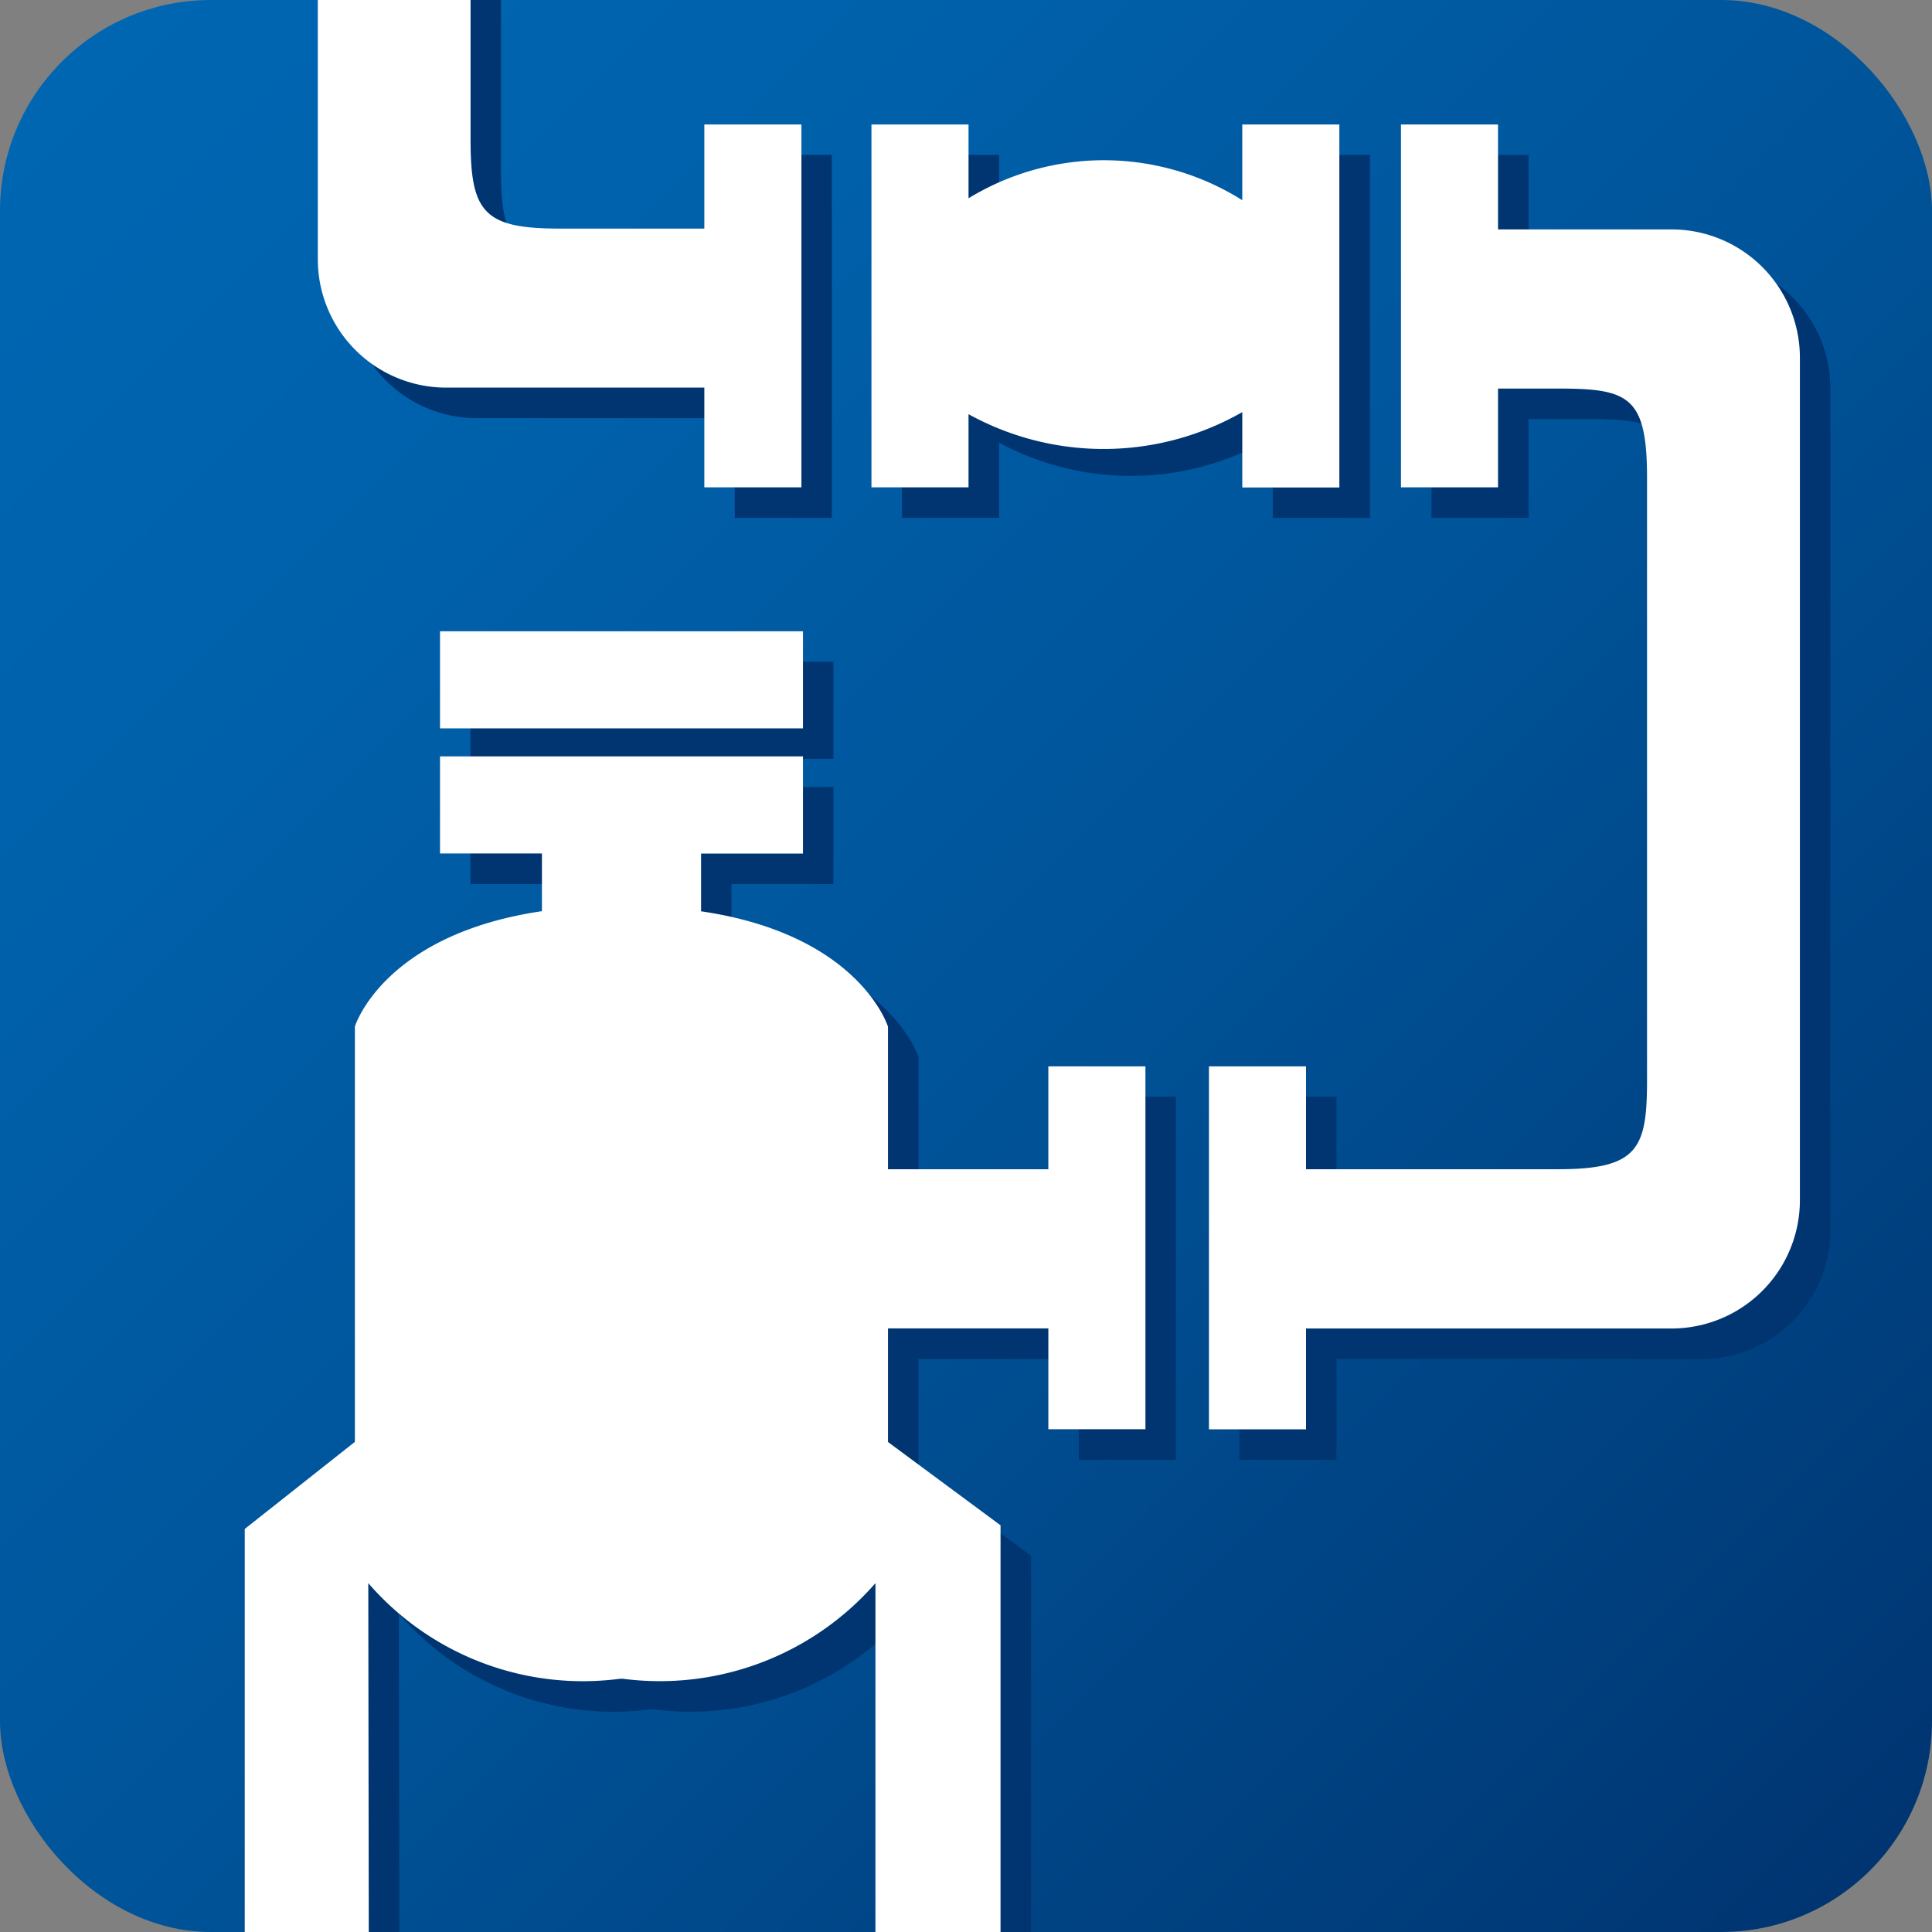
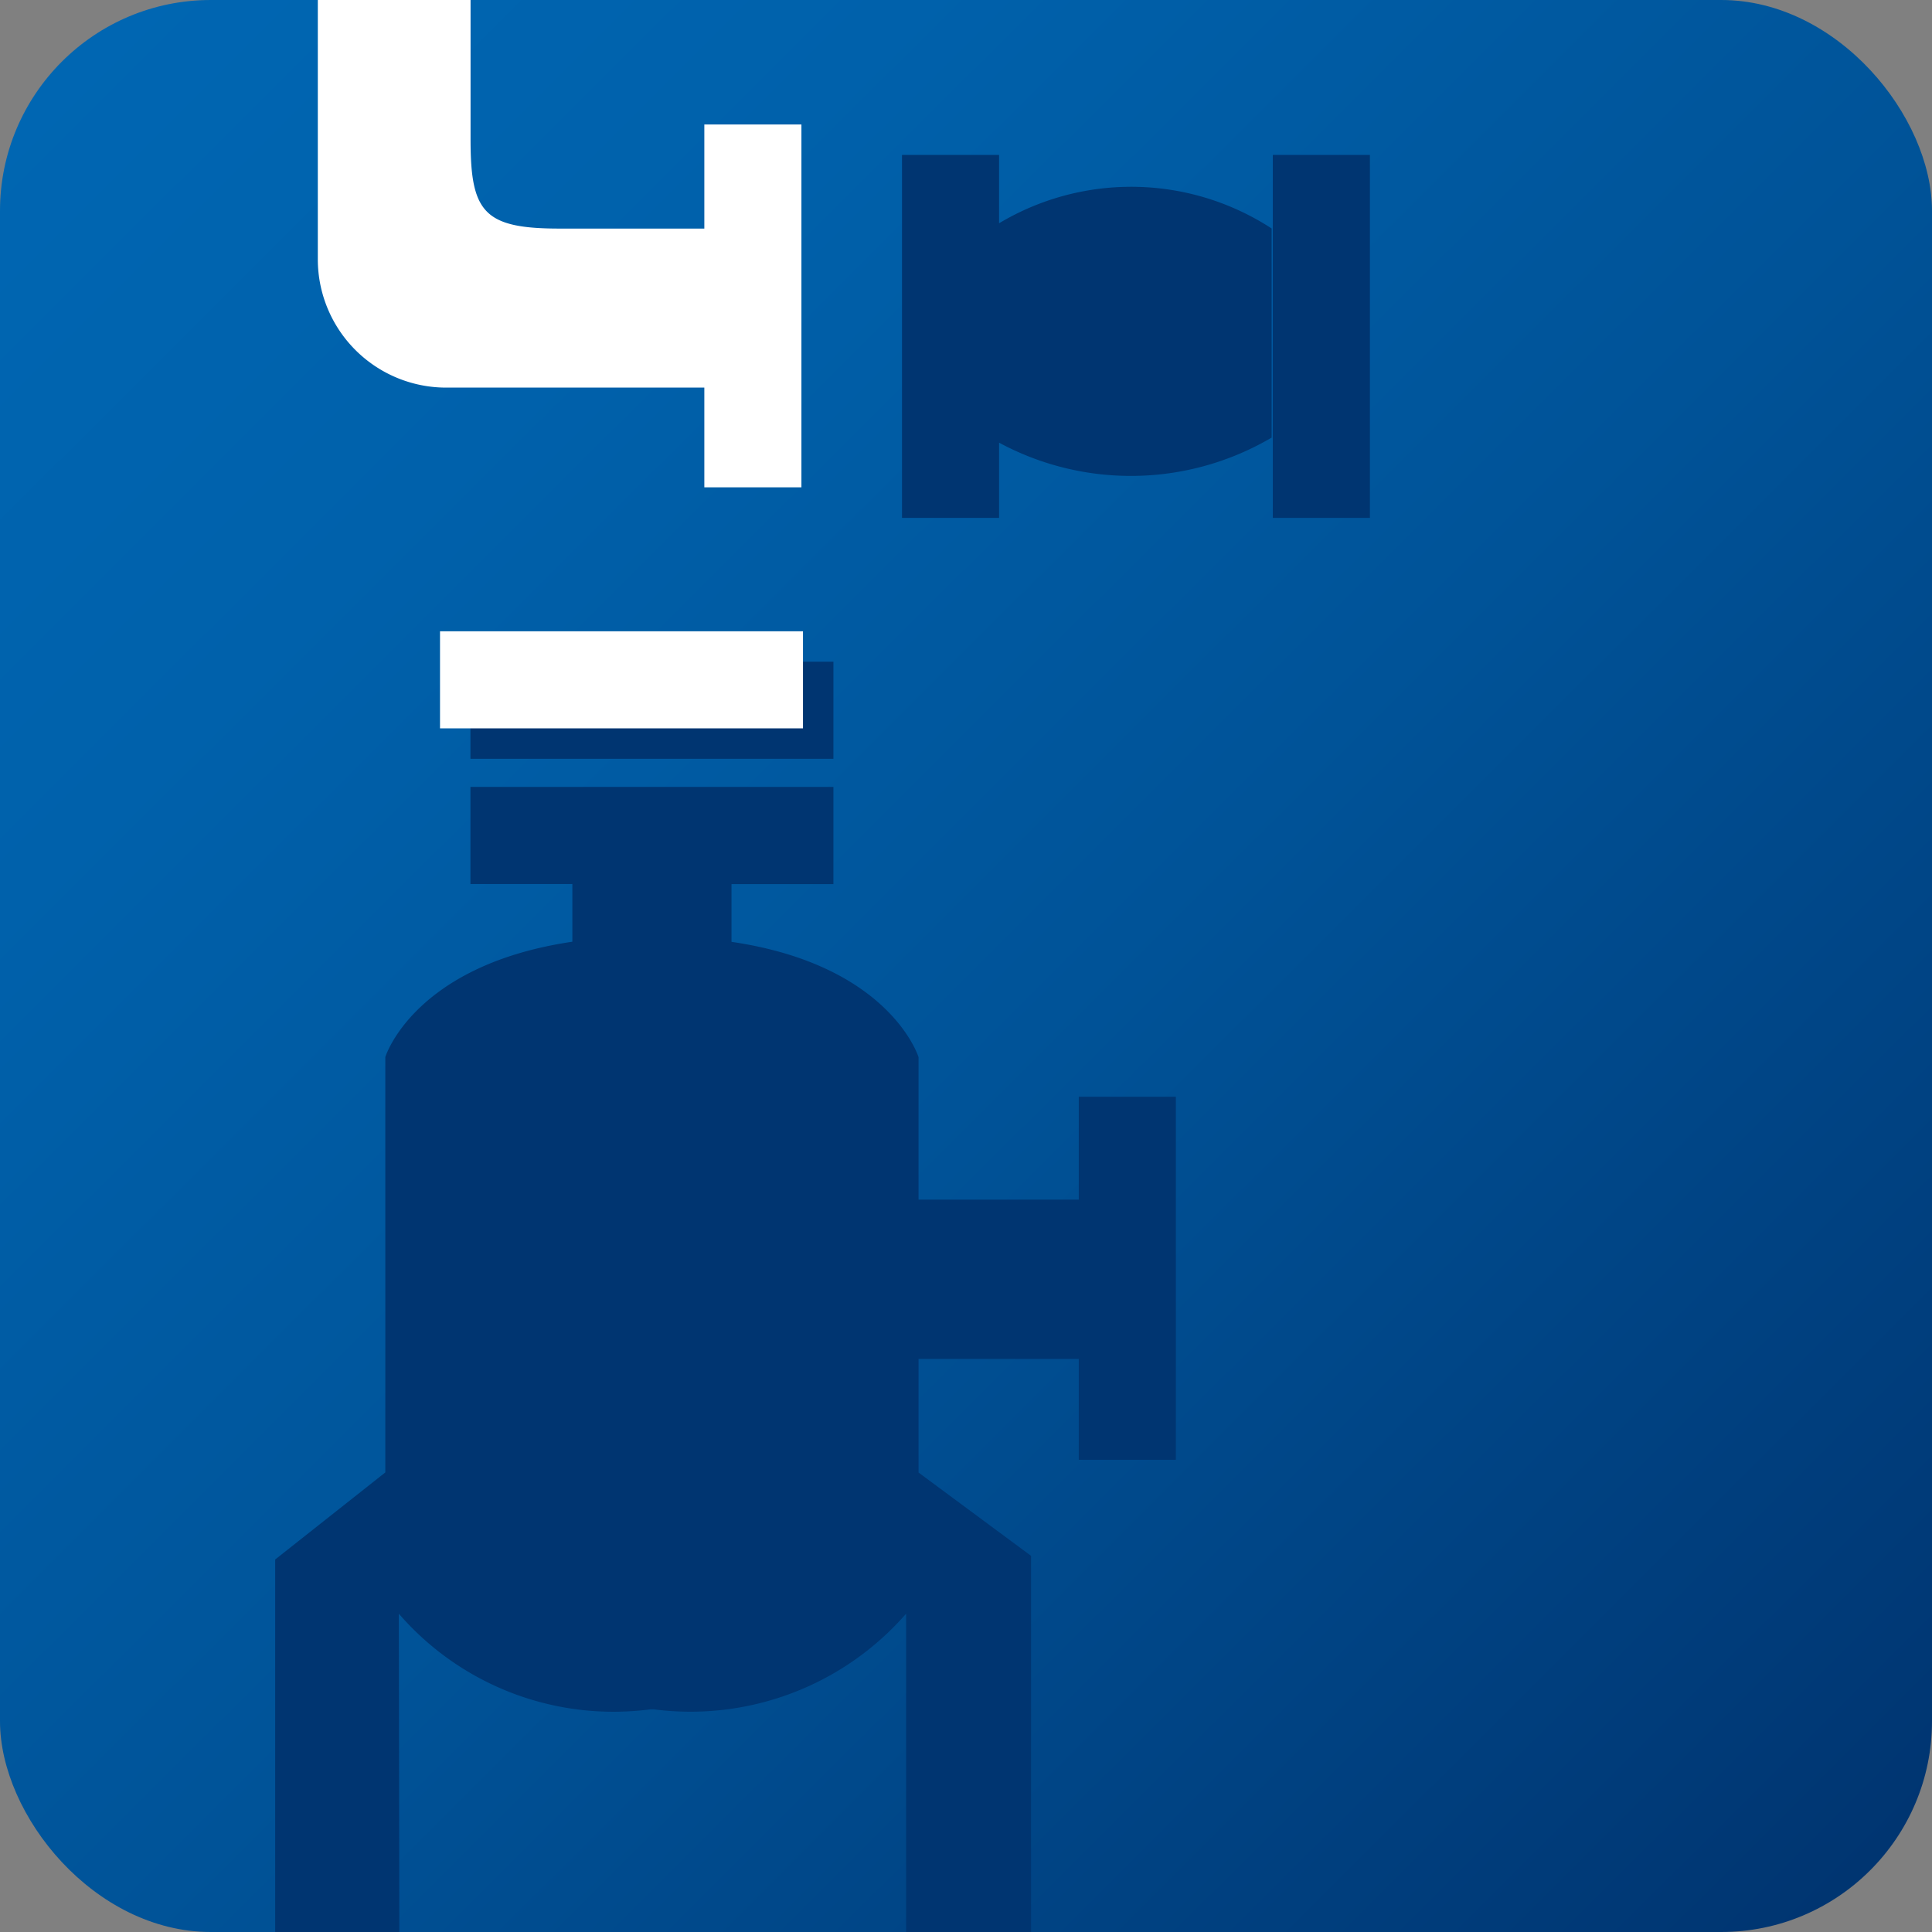
<svg xmlns="http://www.w3.org/2000/svg" viewBox="0 0 16 16">
  <rect x="0" y="0" width="16" height="16" fill="#808080" stroke="none" />
  <defs>
    <style>.a{fill:url(#a);}.b{fill:#003571;}.c{fill:#fff;}</style>
    <linearGradient id="a" x1="401.298" y1="343.877" x2="386.31" y2="328.856" gradientTransform="translate(401.819 344.382) rotate(180)" gradientUnits="userSpaceOnUse">
      <stop offset="0" stop-color="#0066b2" />
      <stop offset="0.22" stop-color="#0061ab" />
      <stop offset="0.536" stop-color="#005398" />
      <stop offset="0.908" stop-color="#003b79" />
      <stop offset="0.995" stop-color="#003571" />
    </linearGradient>
  </defs>
  <title>AutoPIPE</title>
  <rect class="a" width="16" height="16" rx="1.746" ry="1.746" />
  <path class="b" d="M8.274,3.666a2.3,2.3,0,0,0,2.257-.042V1.892a2.132,2.132,0,0,0-2.257-.043V1.283H7.47V4.289h.804Z" />
  <rect class="b" x="10.541" y="1.283" width="0.804" height="3.006" />
-   <path class="b" d="M14.095,2.152H12.659V1.283h-.804V4.289h.804V3.471h.498c.581,0,.736.063.736.736V9.2c0,.564-.074.736-.736.736H11.068V9.083h-.804v3.006h.804v-.835H14.095a1.063,1.063,0,0,0,1.063-1.063V3.215A1.063,1.063,0,0,0,14.095,2.152Z" />
  <path class="b" d="M8.934,9.935H7.607v-1.18s-.233-.762-1.549-.955v-.478h.844V6.517H3.896v.804H4.74v.478c-1.316.194-1.549.955-1.549.955v3.44l-.912.721V16H3.307l-.004-2.636a2.351,2.351,0,0,0,2.083.792h.028a2.37,2.37,0,0,0,2.09-.792V16H8.539V12.885l-.932-.69v-.941H8.934v.835h.804V9.083H8.934Z" />
  <rect class="b" x="3.896" y="5.48" width="3.006" height="0.804" />
-   <path class="b" d="M3.947,3.463h2.138v.826h.804V1.283H6.085v.862h-1.2c-.626,0-.736-.136-.736-.736V0H2.885V2.4A1.063,1.063,0,0,0,3.947,3.463Z" />
-   <path class="c" d="M8.021,3.43a2.314,2.314,0,0,0,2.267-.017v.624h.804V1.031h-.804v.627a2.151,2.151,0,0,0-2.267-.016V1.031H7.217V4.036h.804Z" />
-   <path class="c" d="M13.842,1.9H12.406V1.031H11.602V4.036h.804V3.218h.498c.581,0,.736.063.736.736V8.947c0,.564-.074.736-.736.736H10.816V8.831h-.804v3.006h.804v-.835h3.027a1.063,1.063,0,0,0,1.063-1.063V2.963A1.063,1.063,0,0,0,13.842,1.9Z" />
-   <path class="c" d="M8.682,9.683H7.354v-1.18S7.121,7.74,5.806,7.547v-.478h.844V6.264H3.644v.804h.844v.478c-1.316.194-1.549.955-1.549.955v3.44l-.912.721V16H3.054L3.05,13.111a2.351,2.351,0,0,0,2.083.792H5.16a2.37,2.37,0,0,0,2.09-.792V16H8.286v-3.368l-.932-.69v-.941H8.682v.835h.804V8.831H8.682Z" />
  <rect class="c" x="3.644" y="5.228" width="3.006" height="0.804" />
  <path class="c" d="M3.695,3.21h2.138v.826h.804V1.031H5.833v.862h-1.2c-.626,0-.736-.136-.736-.736V0H2.632V2.148A1.063,1.063,0,0,0,3.695,3.21Z" />
</svg>